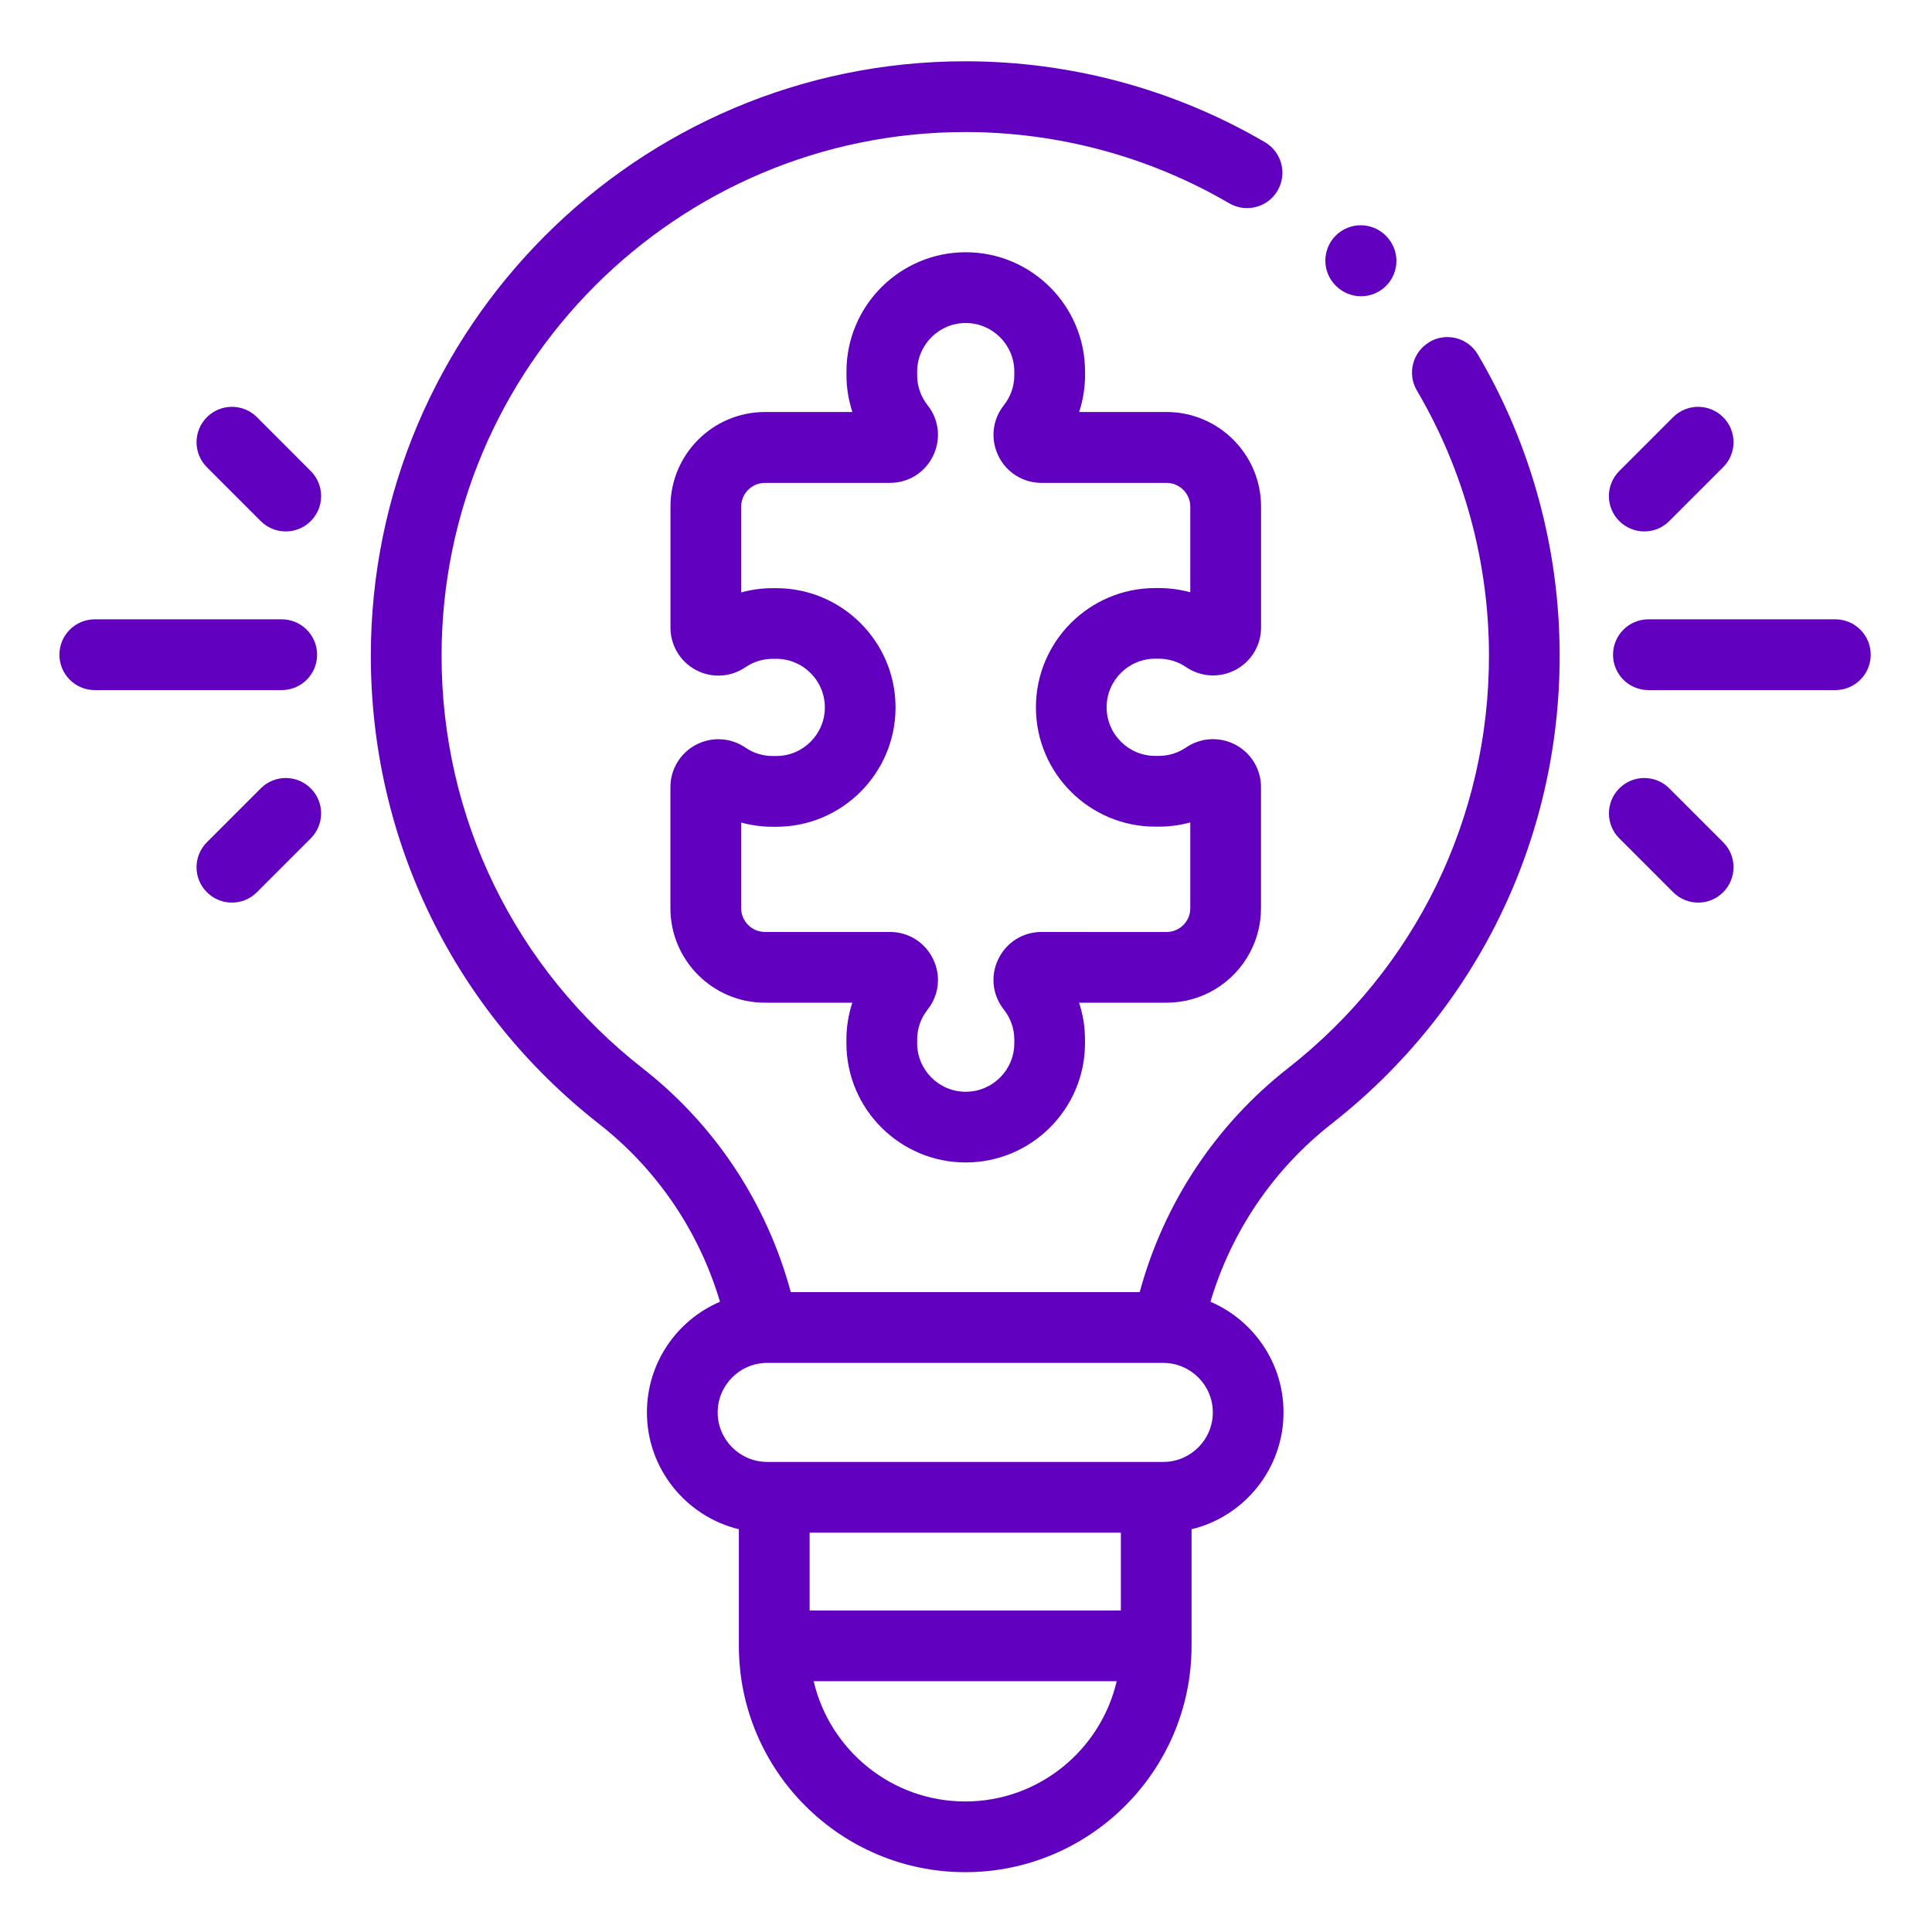
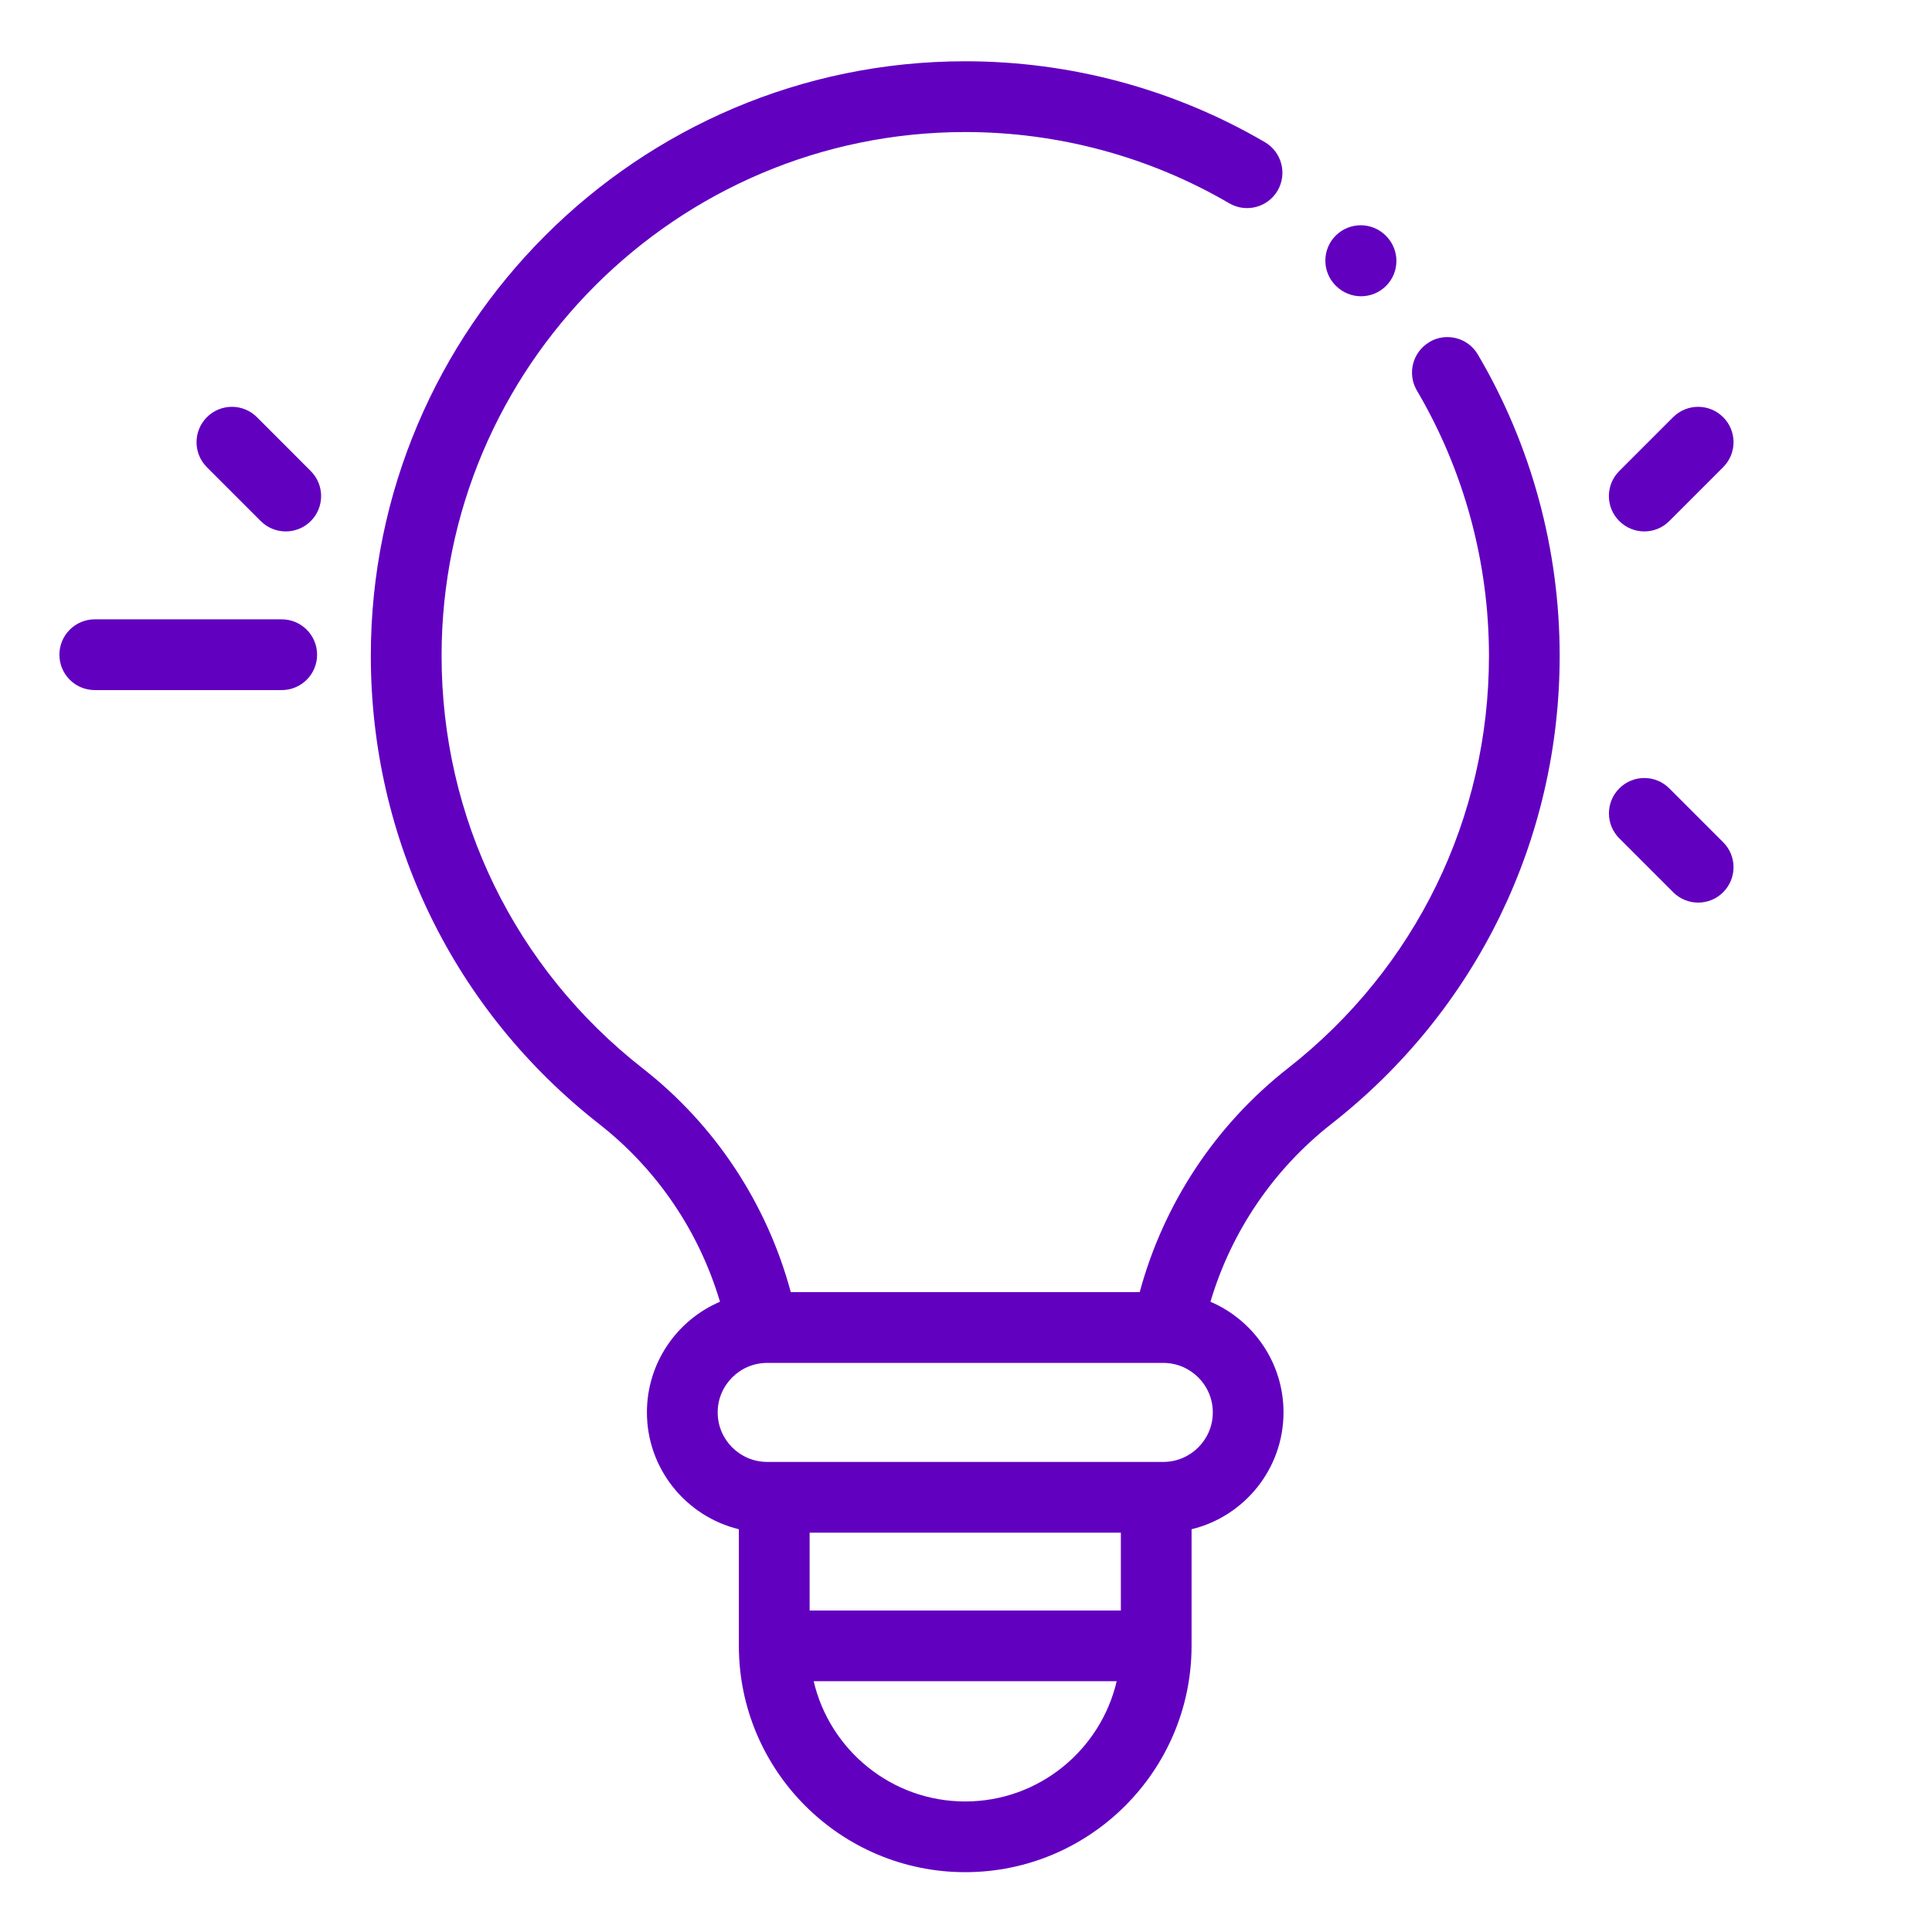
<svg xmlns="http://www.w3.org/2000/svg" fill="none" height="32" viewBox="0 0 32 32" width="32">
  <g fill="#6200c0">
    <path d="m23.676 5.666c-.279.164-.372.523-.208.802.781 1.326 1.194 2.845 1.194 4.394 0 2.685-1.214 5.175-3.33 6.832-1.2.94-2.059 2.243-2.455 3.708h-5.779c-.395-1.466-1.253-2.769-2.451-3.705-2.118-1.657-3.333-4.149-3.333-6.835-.001-4.782 3.89-8.673 8.671-8.675h.003c1.539 0 3.051.408 4.372 1.18.279.163.638.069.801-.21.163-.28.069-.638-.21-.802-1.5-.877-3.216-1.34-4.963-1.34-.001 0-.002 0-.003 0-5.427.002-9.843 4.419-9.843 9.846 0 3.049 1.379 5.876 3.783 7.757.958.75 1.655 1.78 2 2.943-.711.304-1.21 1.011-1.21 1.832 0 .937.65 1.724 1.523 1.936v1.931c0 2.067 1.682 3.749 3.749 3.749 2.067 0 3.749-1.682 3.749-3.749v-1.931c.873-.211 1.523-.999 1.523-1.936 0-.821-.499-1.527-1.21-1.832.345-1.162 1.044-2.194 2.004-2.946 2.402-1.881 3.78-4.708 3.78-7.755 0-1.757-.468-3.482-1.355-4.988-.164-.279-.523-.372-.802-.208zm-5.111 21.009h-5.155v-1.289h5.155zm-2.578 3.163c-1.22 0-2.244-.852-2.51-1.992h5.019c-.266 1.14-1.29 1.992-2.51 1.992zm3.281-5.624h-6.561c-.452 0-.82-.368-.82-.82s.368-.82.82-.82h6.561c.452 0 .82.368.82.82s-.368.82-.82.82z" />
    <path d="m22.127 4.734c.115.115.265.173.416.173.149 0 .299-.057.413-.17.115-.114.173-.265.173-.415 0-.149-.057-.299-.17-.413l-.005-.005c-.228-.229-.599-.231-.829-.003-.115.114-.173.265-.173.415-0.0.15.056.299.17.413z" />
-     <path d="m20.708 15.768c.117-.223.178-.473.178-.726v-2.005c0-.295-.162-.564-.423-.702-.261-.138-.575-.12-.819.046-.133.091-.29.139-.452.139h-.058c-.444 0-.805-.361-.805-.805 0-.444.361-.805.805-.805h.058c.163 0 .319.048.453.139.244.166.557.184.819.046.261-.138.423-.407.423-.702v-2.003c0-.863-.702-1.566-1.566-1.566h-1.447c.064-.197.098-.404.098-.612v-.058c0-1.09-.887-1.976-1.976-1.976-1.09 0-1.976.886-1.976 1.976v.058c0 .209.034.415.098.612h-1.447c-.864 0-1.566.702-1.566 1.566v2.005c0 .295.162.565.423.703.261.138.575.12.819-.047.133-.091.29-.139.452-.139h.058c.444 0 .805.361.805.805 0 .444-.361.805-.805.805h-.058c-.163 0-.319-.048-.453-.14-.244-.166-.557-.184-.819-.046-.261.138-.423.407-.423.703v2.003c0 .863.702 1.566 1.566 1.566h1.447c-.064.197-.098.404-.098.612v.058c0 1.09.887 1.976 1.976 1.976 1.089 0 1.976-.886 1.976-1.976v-.058c0-.209-.033-.415-.098-.612h1.447c.585 0 1.116-.322 1.388-.84zm-3.457-.332c-.308 0-.582.172-.716.45-.134.276-.098.596.092.836.113.143.173.316.173.499v.058c0 .444-.361.804-.805.804-.444 0-.804-.361-.804-.804v-.058c0-.183.06-.356.173-.499.19-.24.225-.56.092-.836-.134-.277-.408-.45-.716-.45h-2.07c-.217 0-.394-.177-.394-.394v-1.418c.169.046.345.07.523.07h.058c1.09 0 1.976-.887 1.976-1.976 0-1.09-.887-1.976-1.976-1.976h-.058c-.178 0-.354.024-.523.07v-1.42c0-.217.177-.394.394-.394h2.07c.308 0 .582-.172.716-.45.133-.276.098-.596-.092-.836-.113-.143-.173-.315-.173-.499v-.058c0-.443.361-.805.804-.805.444 0 .805.361.805.805v.058c0 .183-.06.355-.173.499-.19.239-.225.56-.092.836.134.277.408.45.716.45h2.07c.217 0 .394.177.394.394v1.418c-.169-.046-.344-.07-.523-.07h-.058c-1.09 0-1.976.886-1.976 1.976 0 1.09.887 1.976 1.976 1.976h.058c.178 0 .354-.024.523-.07v1.421c0 .065-.015.126-.044.182-.069.131-.202.212-.35.212z" />
    <path d="m27.235 8.802c.15 0 .3-.057.414-.172l.892-.892c.229-.229.229-.6 0-.828-.229-.229-.6-.229-.829 0l-.892.892c-.229.229-.229.6 0 .828.115.114.264.172.414.172z" />
    <path d="m27.649 13.058c-.229-.229-.6-.229-.828 0-.229.229-.229.6 0 .828l.892.892c.114.114.264.172.414.172.15 0 .3-.057.414-.172.229-.229.229-.6 0-.828z" />
-     <path d="m30.399 10.258h-3.096c-.324 0-.586.262-.586.586 0 .324.262.586.586.586h3.096c.323 0 .586-.262.586-.586 0-.323-.262-.586-.586-.586z" />
    <path d="m4.256 6.91c-.229-.229-.6-.229-.829 0-.229.229-.229.6 0 .829l.892.892c.114.114.264.171.414.171.15 0 .3-.057.414-.171.229-.229.229-.6 0-.829z" />
-     <path d="m4.319 13.058-.892.892c-.229.229-.229.6 0 .828.114.114.264.172.414.172.15 0 .3-.057.414-.172l.892-.892c.229-.229.229-.6 0-.828-.229-.229-.6-.229-.828 0z" />
    <path d="m5.252 10.844c0-.323-.262-.586-.586-.586h-3.096c-.324 0-.586.262-.586.586 0 .324.262.586.586.586h3.096c.324 0 .586-.262.586-.586z" />
  </g>
</svg>